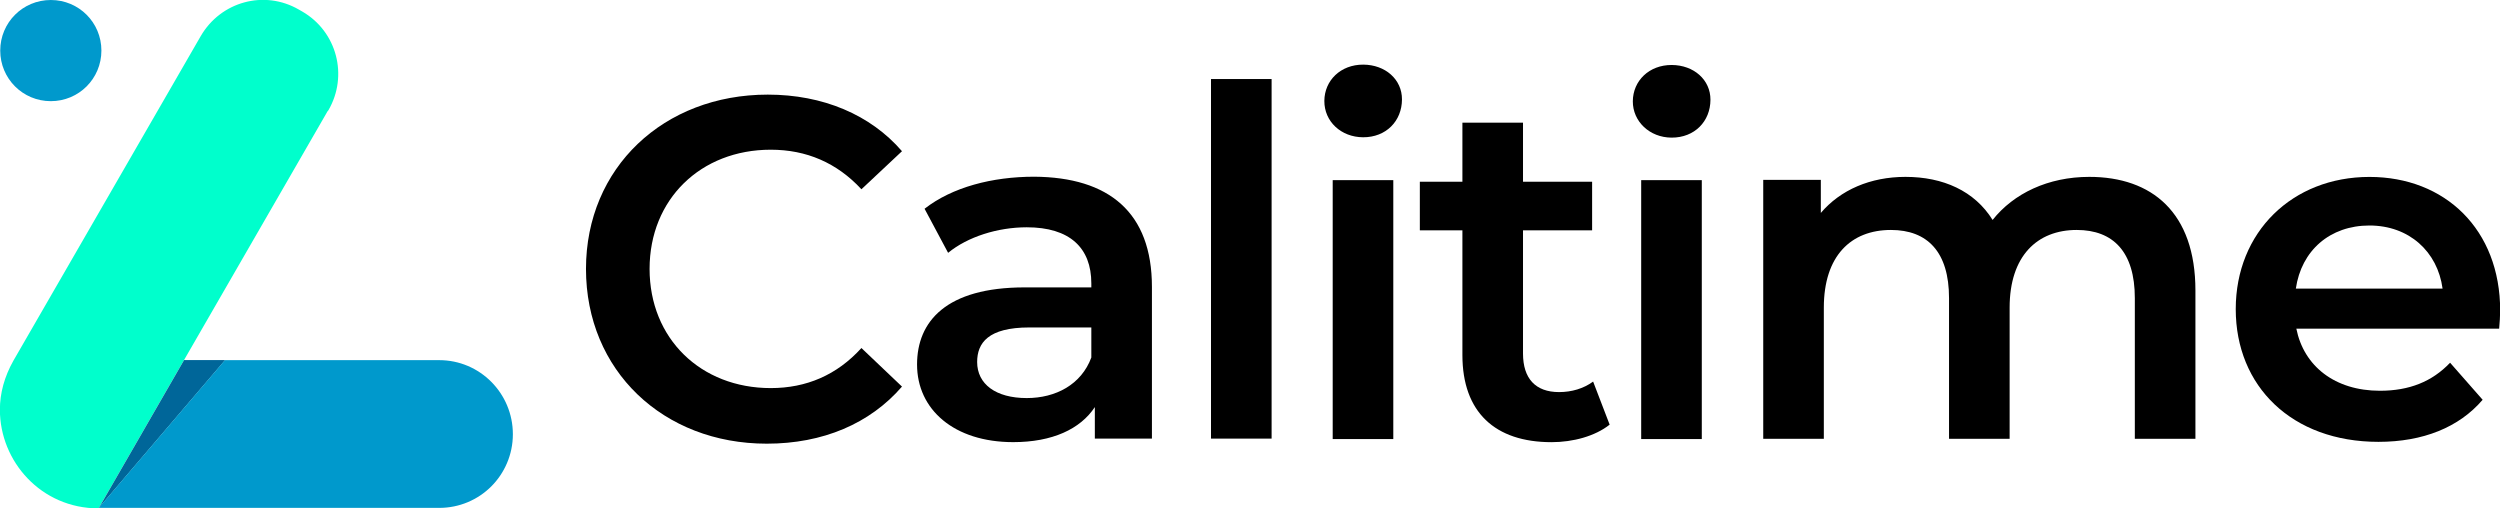
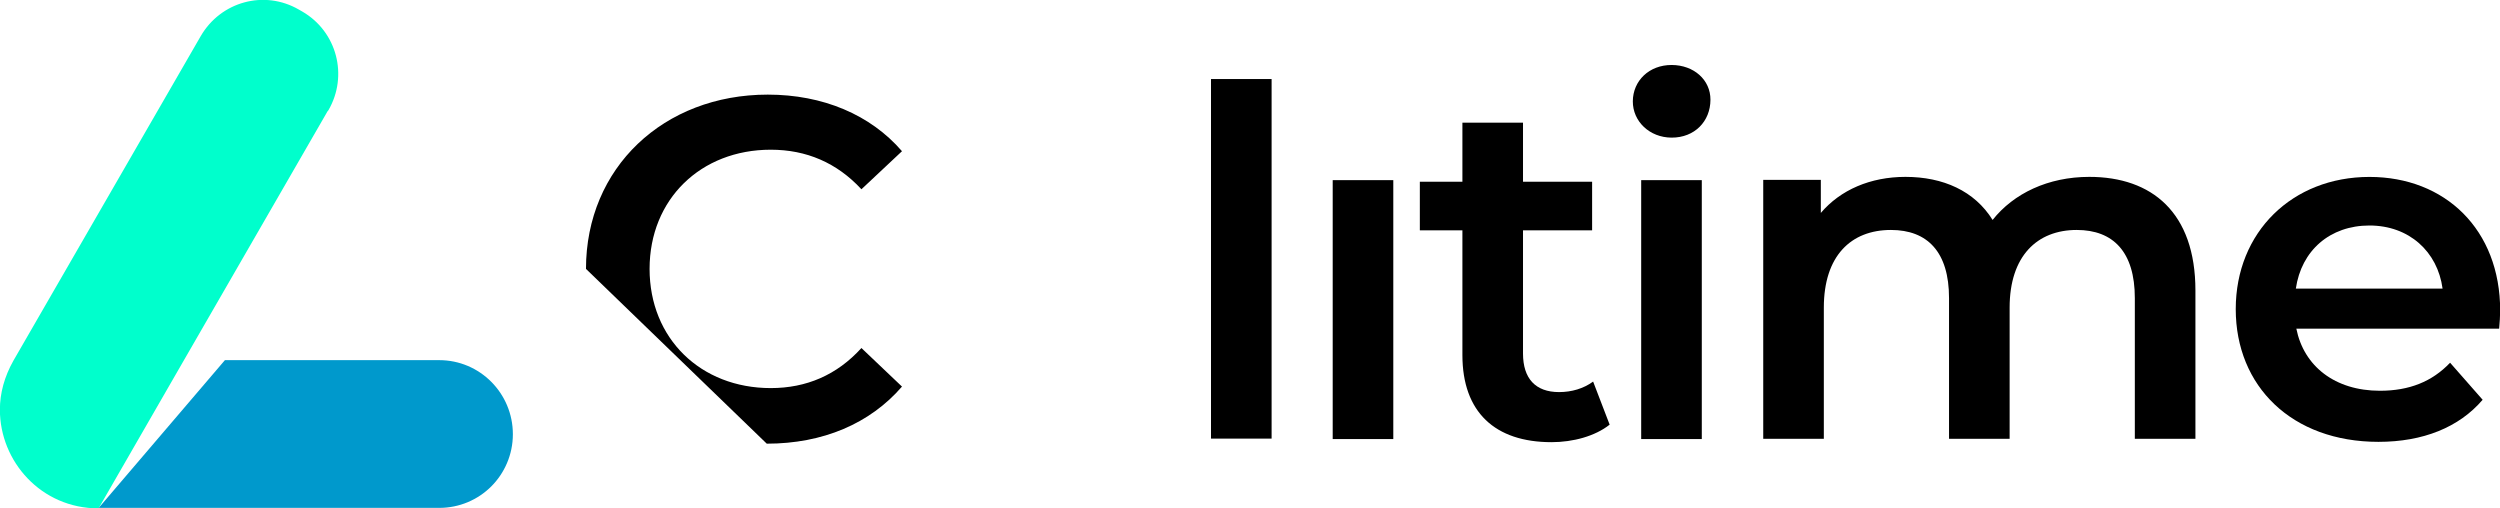
<svg xmlns="http://www.w3.org/2000/svg" id="Ebene_1" x="0px" y="0px" viewBox="0 0 499.2 101.5" style="enable-background:new 0 0 499.2 101.5;" xml:space="preserve">
  <style type="text/css">
	.st0{fill-rule:evenodd;clip-rule:evenodd;}
	.st1{fill:#00FFCC;}
	.st2{fill:#006699;}
	.st3{fill:#0099CC;}
</style>
  <g transform="matrix(1,0,0,1,144.109,66.193)">
-     <path d="M-27.1-12.5c0-20.2,15.5-34.8,36.3-34.8c11,0,20.5,4,26.8,11.3l-8.1,7.6c-4.9-5.3-11-7.9-18.1-7.9   c-14,0-24.2,9.9-24.2,23.8c0,13.9,10.2,23.8,24.2,23.8c7.1,0,13.2-2.6,18.1-8l8.1,7.7C29.6,18.4,20.2,22.4,9,22.4   C-11.7,22.4-27.1,7.8-27.1-12.5" />
+     <path d="M-27.1-12.5c0-20.2,15.5-34.8,36.3-34.8c11,0,20.5,4,26.8,11.3l-8.1,7.6c-4.9-5.3-11-7.9-18.1-7.9   c-14,0-24.2,9.9-24.2,23.8c0,13.9,10.2,23.8,24.2,23.8c7.1,0,13.2-2.6,18.1-8l8.1,7.7C29.6,18.4,20.2,22.4,9,22.4   " />
  </g>
  <g transform="matrix(1,0,0,1,268.517,64.286)">
-     <path d="M-50.6,7.1v-6H-63c-8.2,0-10.4,3.1-10.4,6.9c0,4.4,3.7,7.2,9.9,7.2C-57.7,15.2-52.6,12.5-50.6,7.1 M-38.5-7v30.3h-11.4V17   c-2.9,4.4-8.5,7-16.3,7c-11.8,0-19.2-6.5-19.2-15.5c0-8.6,5.8-15.4,21.5-15.4h13.3v-0.8c0-7.1-4.3-11.2-12.9-11.2   c-5.8,0-11.8,1.9-15.7,5.1l-4.7-8.8c5.5-4.3,13.5-6.4,21.9-6.4C-47.1-28.9-38.5-21.9-38.5-7" />
-   </g>
+     </g>
  <g transform="matrix(1,0,0,1,-292.487,-535.118)">
    <rect x="534.3" y="550.9" class="st0" width="12.1" height="71.8" />
  </g>
  <g transform="matrix(0.019,1,1,-0.019,335.179,15.309)">
-     <path d="M3.5-70.8c-4.1,0.1-7.2,3.4-7.1,7.9c0.1,4.4,3.1,7.7,7.1,7.6c4.3-0.1,7.5-3.3,7.4-7.9C10.8-67.6,7.6-70.9,3.5-70.8" />
-   </g>
+     </g>
  <g transform="matrix(1,0,0,1,-292.487,-510.329)">
    <rect x="558.6" y="546.3" class="st0" width="12.1" height="51.7" />
  </g>
  <g transform="matrix(1,0,0,1,396.014,34.493)">
    <path d="M-74.6,50.3c-2.9,2.3-7.3,3.5-11.6,3.5c-11.3,0-17.8-6-17.8-17.4V11.5h-8.5V1.8h8.5V-10h12.1V1.8h13.8v9.7h-13.8v24.6   c0,5,2.5,7.7,7.2,7.7c2.5,0,4.9-0.7,6.8-2.1L-74.6,50.3z" />
  </g>
  <g transform="matrix(0.019,1,1,-0.019,411.08,15.309)">
    <path d="M3.3-85.1c-4.1,0.1-7.2,3.4-7.1,7.9c0.1,4.4,3.1,7.7,7.1,7.6c4.3-0.1,7.5-3.3,7.4-7.9C10.6-81.9,7.3-85.2,3.3-85.1" />
  </g>
  <g transform="matrix(1,0,0,1,-292.487,-510.329)">
    <rect x="620.2" y="546.3" class="st0" width="12.1" height="51.7" />
  </g>
  <g transform="matrix(1,0,0,1,540.083,80.018)">
    <path d="M-101.7-22V7.6h-12.1v-28.1c0-9.2-4.3-13.6-11.6-13.6c-7.9,0-13.4,5.2-13.4,15.5V7.6h-12.1v-28.1c0-9.2-4.3-13.6-11.6-13.6   c-8,0-13.4,5.2-13.4,15.5V7.6h-12.1v-51.7h11.5v6.6c3.9-4.6,9.9-7.2,16.9-7.2c7.5,0,13.8,2.8,17.4,8.6c4.2-5.3,11.1-8.6,19.3-8.6   C-110.4-44.7-101.7-37.6-101.7-22" />
  </g>
  <g transform="matrix(1,0,0,1,564.733,81.328)">
    <path d="M-106.3-23.7H-77c-1-7.4-6.7-12.6-14.6-12.6C-99.5-36.3-105.2-31.3-106.3-23.7 M-65.7-15.7h-40.5   c1.5,7.5,7.7,12.4,16.7,12.4c5.8,0,10.4-1.8,14-5.6l6.5,7.4C-73.7,4-80.9,6.9-89.8,6.9c-17.3,0-28.5-11.1-28.5-26.5   C-118.3-35-107-46-91.6-46c15.1,0,26.1,10.5,26.1,26.7C-65.5-18.3-65.6-16.9-65.7-15.7" />
  </g>
  <g transform="matrix(1,0,0,1,74.378,119.615)">
    <path class="st1" d="M-14-117.3l-0.7-0.4c-6.9-4-15.6-1.6-19.6,5.3l-37.4,64.8c-1.8,3.2-2.7,6.5-2.7,9.8c0,10.3,8.2,19.7,19.7,19.7   l17-29.5l28.5-49.4c0.1-0.2,0.2-0.4,0.4-0.6C-4.8-104.5-7.1-113.3-14-117.3" />
  </g>
  <g transform="matrix(1,0,0,1,55.356,124.997)">
-     <path class="st2" d="M-10.4-53.1l-25.2,29.5l17-29.5H-10.4z" />
-   </g>
+     </g>
  <g transform="matrix(1,0,0,1,126.21,106.815)">
    <path class="st3" d="M-23.8-20.1c0,4.1-1.7,7.8-4.3,10.4c-2.7,2.7-6.4,4.3-10.4,4.3h-68l25.2-29.5h42.8   C-30.4-34.9-23.8-28.3-23.8-20.1" />
  </g>
  <g transform="matrix(0,-1,-1,0,12.448,0)">
-     <path class="st3" d="M-10.1-7.8c-5.6,0-10.1,4.5-10.1,10.1s4.5,10.1,10.1,10.1S0,7.9,0,2.3S-4.5-7.8-10.1-7.8" />
-   </g>
+     </g>
</svg>